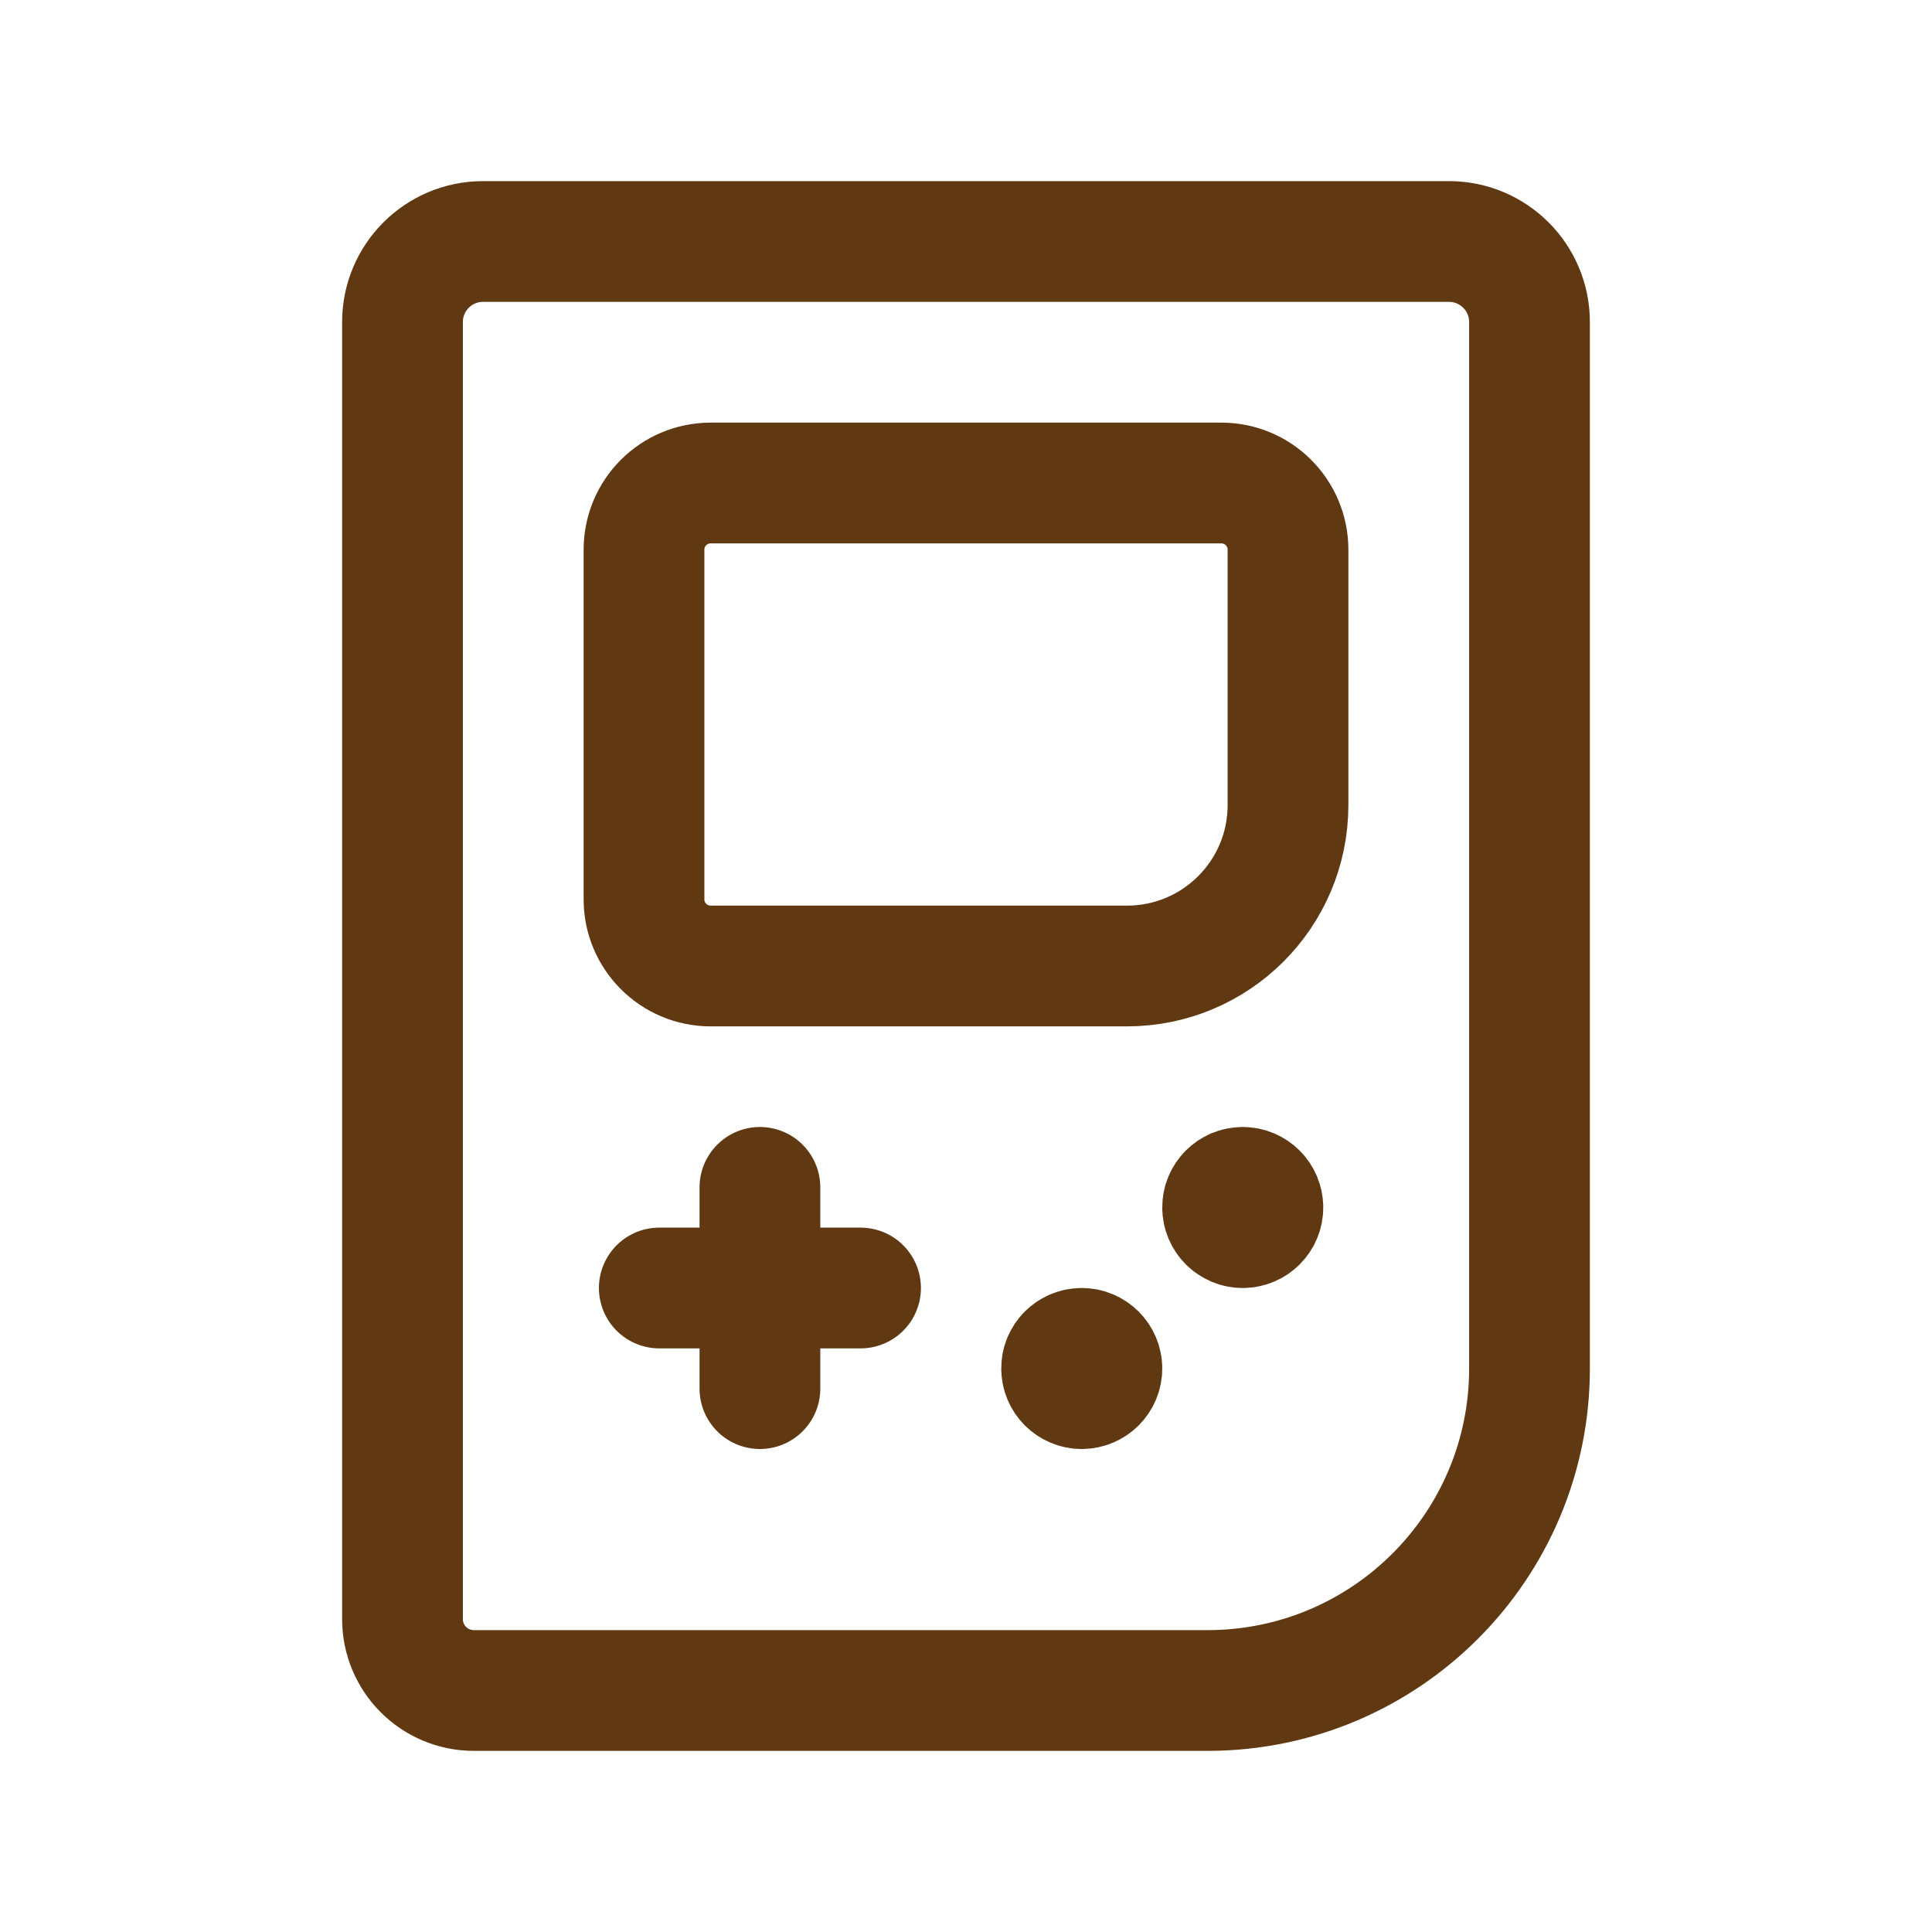
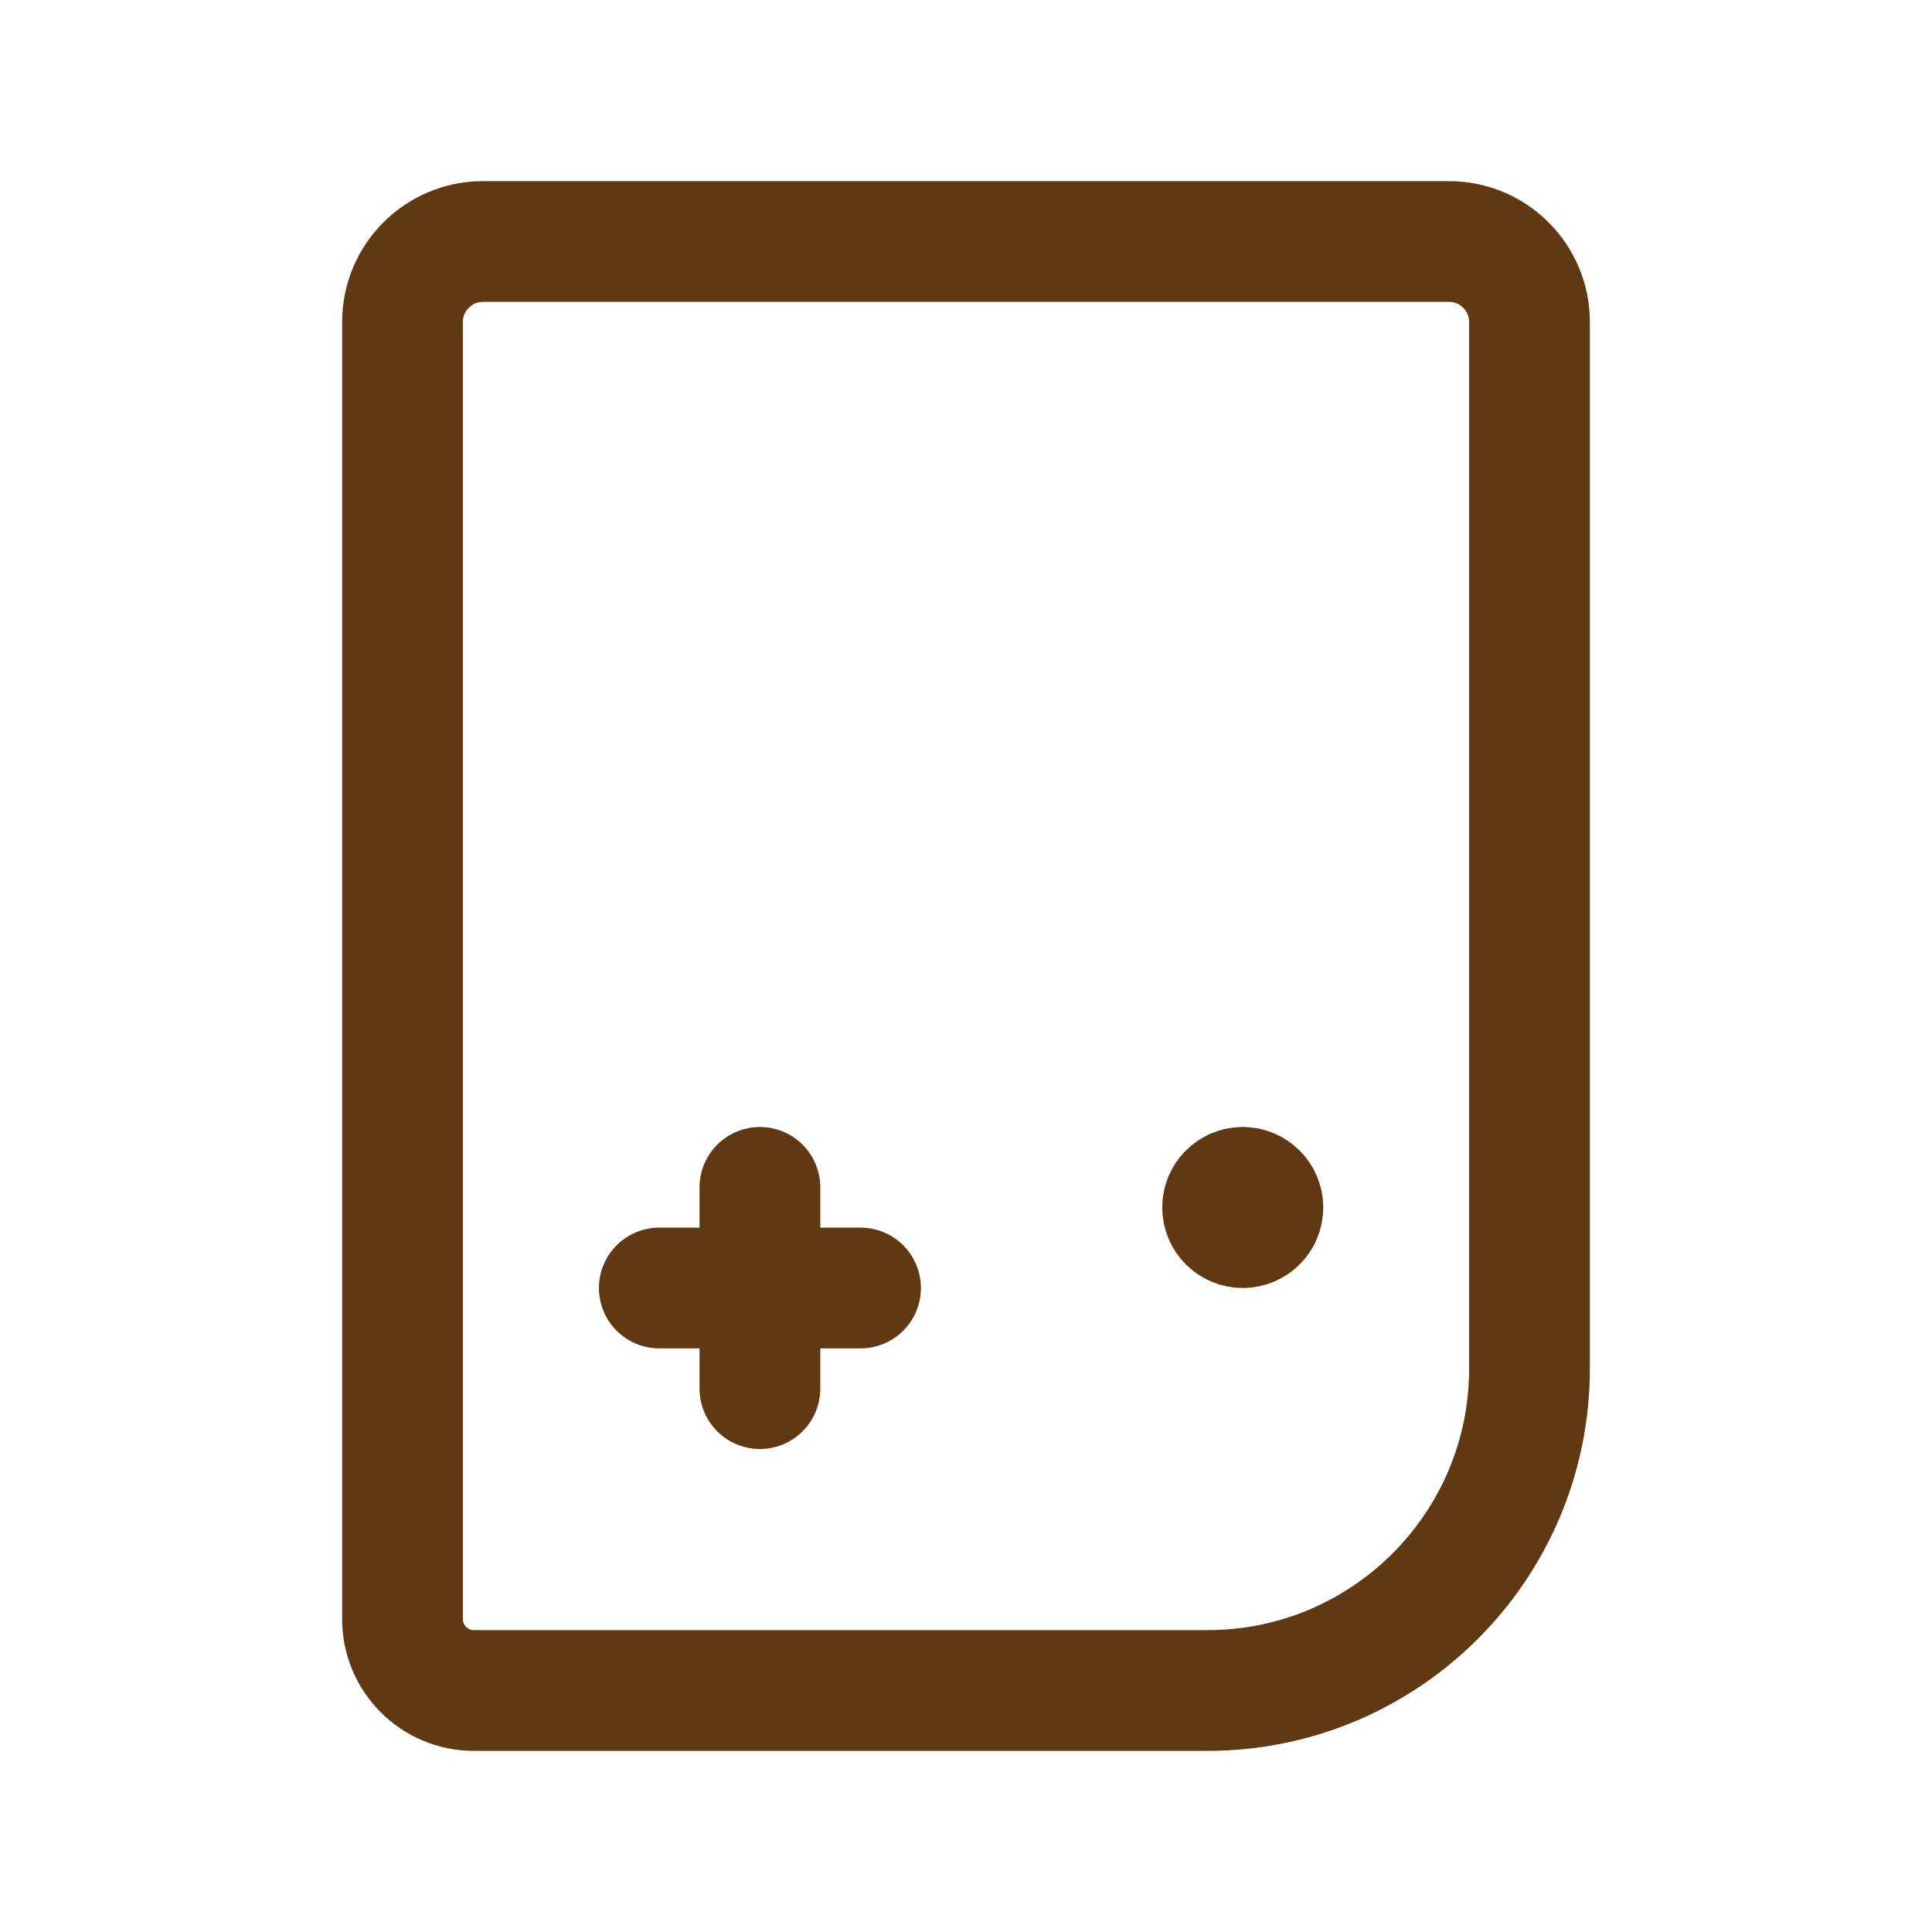
<svg xmlns="http://www.w3.org/2000/svg" width="24" height="24" viewBox="0 0 24 24" fill="none">
  <path fill-rule="evenodd" clip-rule="evenodd" d="M18 3H6C5.448 3 5 3.448 5 4V20.113C5 20.603 5.397 21 5.887 21H15C17.209 21 19 19.209 19 17V4C19 3.448 18.552 3 18 3Z" stroke="#603913" stroke-width="1.5" stroke-linecap="round" stroke-linejoin="round" />
-   <path fill-rule="evenodd" clip-rule="evenodd" d="M14 12H8.828C8.371 12 8 11.629 8 11.172V6.828C8 6.371 8.371 6 8.828 6H15.172C15.629 6 16 6.371 16 6.828V10C16 11.105 15.105 12 14 12Z" stroke="#603913" stroke-width="1.5" stroke-linecap="round" stroke-linejoin="round" />
-   <path d="M13.437 16.75C13.299 16.75 13.187 16.862 13.188 17C13.188 17.138 13.3 17.25 13.438 17.25C13.576 17.25 13.688 17.138 13.688 17C13.688 16.862 13.576 16.75 13.437 16.75" stroke="#603913" stroke-width="1.5" stroke-linecap="round" stroke-linejoin="round" />
  <path d="M15.437 14.75C15.299 14.75 15.187 14.862 15.188 15C15.188 15.138 15.3 15.25 15.438 15.25C15.576 15.25 15.688 15.138 15.688 15C15.688 14.862 15.576 14.75 15.437 14.75" stroke="#603913" stroke-width="1.5" stroke-linecap="round" stroke-linejoin="round" />
  <path d="M9.44 14.75V17.25" stroke="#603913" stroke-width="1.5" stroke-linecap="round" stroke-linejoin="round" />
  <path d="M10.69 16H8.19" stroke="#603913" stroke-width="1.5" stroke-linecap="round" stroke-linejoin="round" />
</svg>